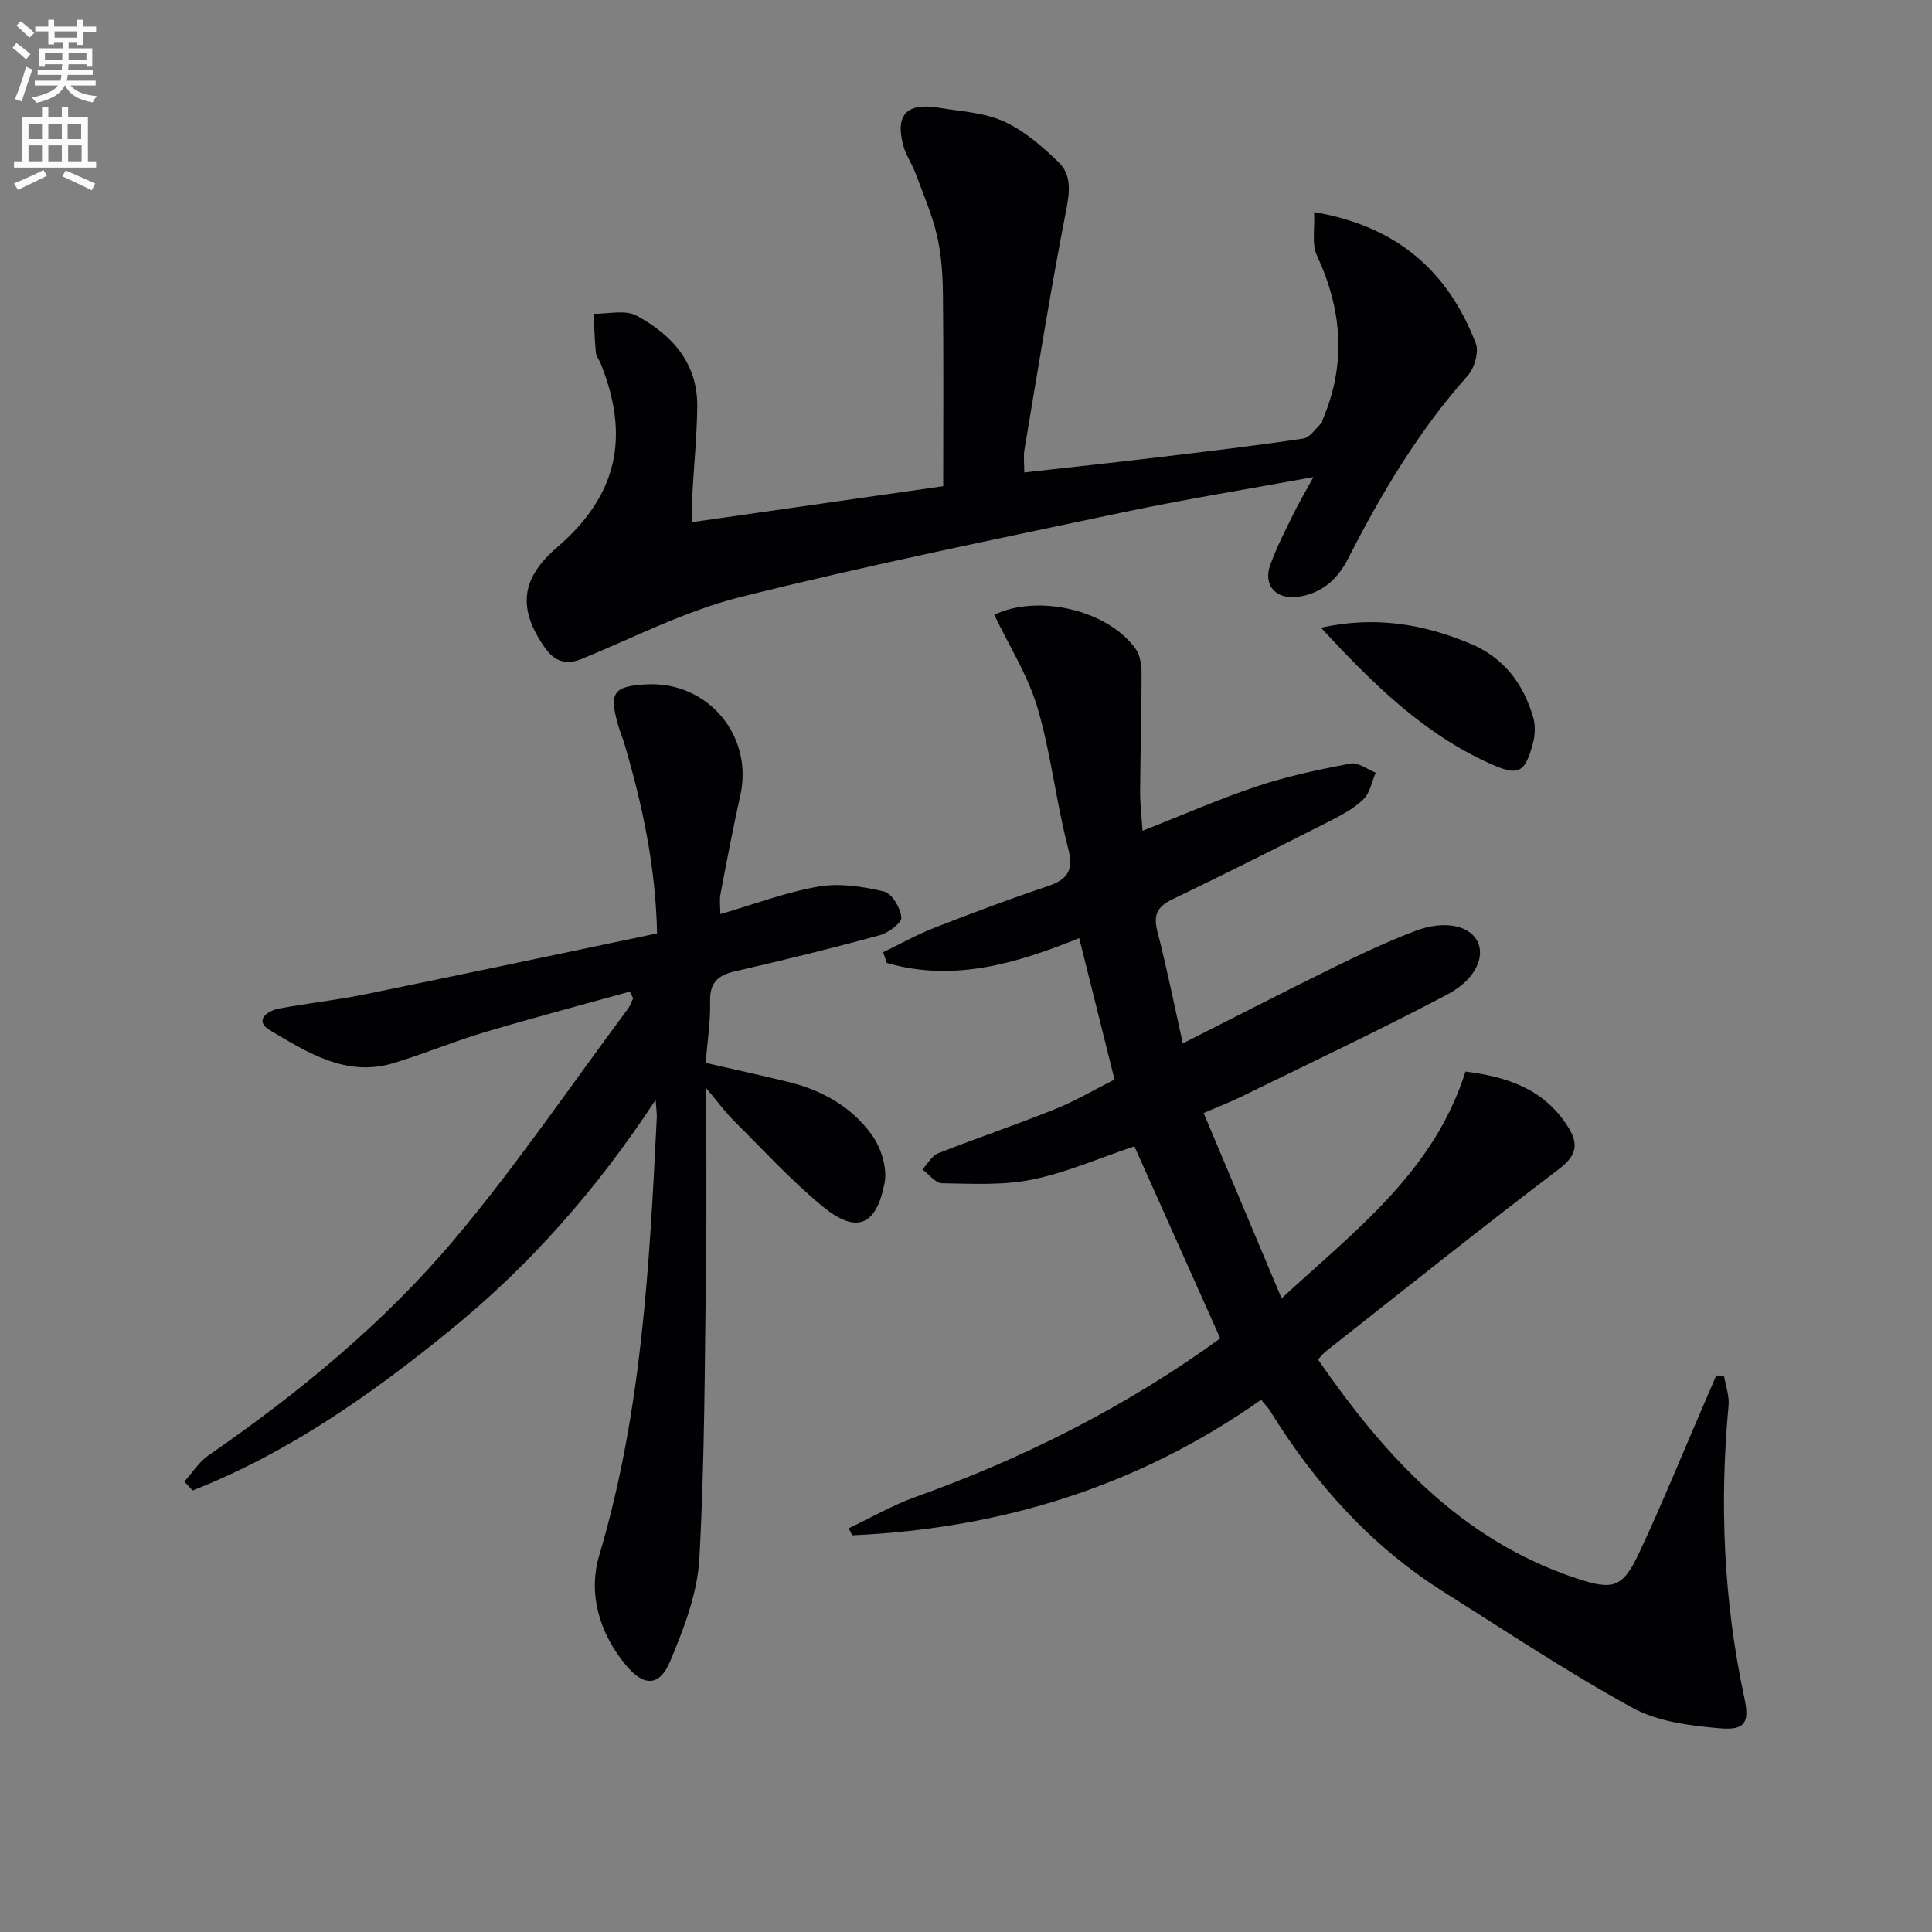
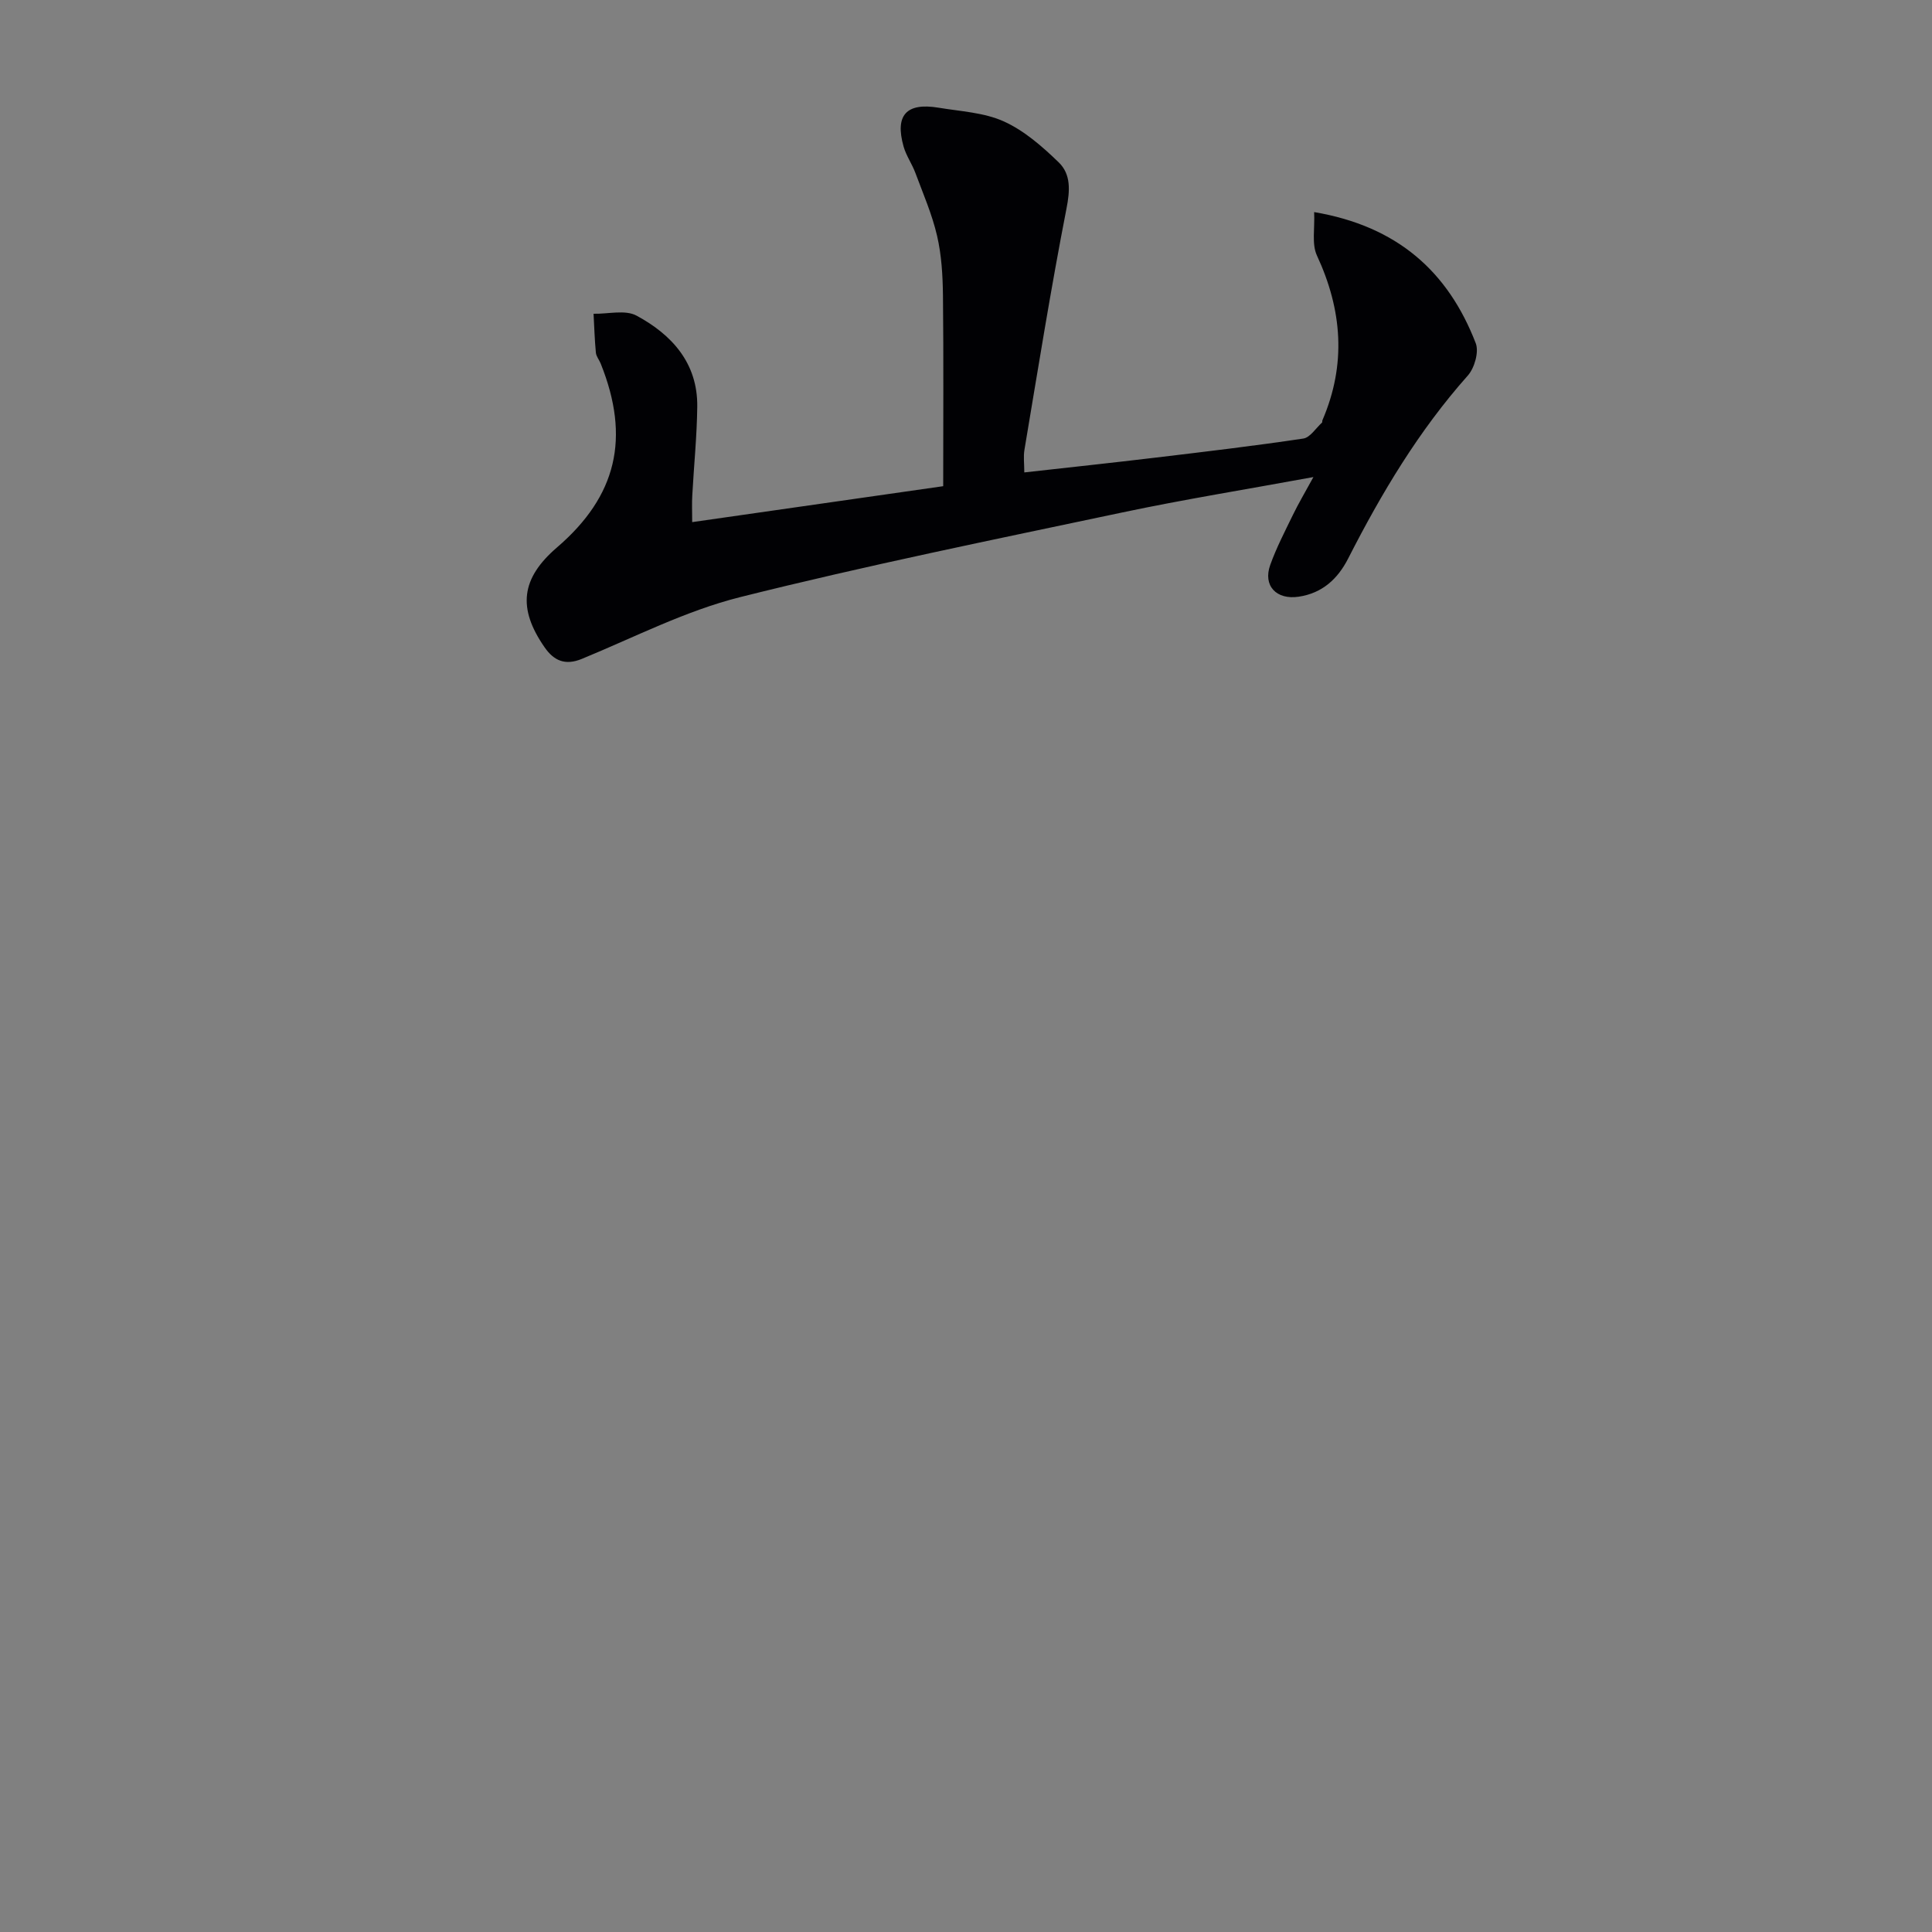
<svg xmlns="http://www.w3.org/2000/svg" enable-background="new 0 0 400 400" viewBox="0 0 400 400">
  <rect x="0" y="0" width="400" height="400" fill="#808080" stroke="none" />
-   <path d="m2.6 9.9.8-1c.9.7 1.9 1.4 2.9 2.3l-.9 1.1c-1.1-1-2-1.8-2.8-2.4zm.5 10.6c.9-2.1 1.6-4.3 2.3-6.7.4.2.8.4 1.3.6-.7 2.1-1.5 4.3-2.2 6.6zm.3-15.2.9-.9c1 .8 2 1.6 2.8 2.4l-1 1c-.9-.9-1.8-1.7-2.7-2.5zm12.6-1.2h1.2v1.4h2.7v1.1h-2.7v2.7h-1.2v-.6h-1.8v1.3h4.9v3.8h-1.2v-.5h-3.7c0 .4-.1.9-.1 1.2h5.1v1h-5.2c0 .5-.1.9-.2 1.2h6v1h-5.2c1.1 1.3 2.9 2 5.5 2.2-.4.4-.7.8-.9 1.3-2.9-.5-4.8-1.6-5.7-3.5h-.1c-.8 1.7-2.7 2.9-5.9 3.6-.2-.4-.6-.8-.9-1.1 2.8-.6 4.6-1.4 5.4-2.5h-4.8v-1h5.3c.1-.3.2-.7.2-1.2h-4.9v-1h5c0-.4 0-.8.1-1.2h-3.6v.5h-1.2v-3.8h4.9v-1.3h-1.8v.5h-1.2v-2.7h-2.7v-1h2.7v-1.4h1.2v1.4h4.8zm-6.7 8.3h3.6c0-.4 0-.9 0-1.4h-3.6zm1.9-4.6h4.8v-1.3h-4.7v1.3zm6.7 3.2h-3.7v1.4h3.7z" fill="#fbfcfa" />
-   <path d="m8.7 22.1h1.3v2.2h2.8v-2.2h1.3v2.2h4.1v9.1h1.7v1.3h-17v-1.3h1.7v-9.1h4.1zm.3 13.1.7 1.2c-1.8.9-3.8 1.9-6 2.9-.2-.4-.5-.8-.8-1.3 2.3-1 4.4-1.9 6.1-2.8zm-3.1-6.4h2.8v-3.2h-2.8zm0 4.6h2.8v-3.3h-2.8zm4.1-4.6h2.8v-3.2h-2.8zm0 4.6h2.8v-3.3h-2.8zm3.6 1.9c2.1.9 4.1 1.8 6.1 2.7l-.7 1.4c-2.2-1.1-4.2-2-6.1-2.9zm3.2-9.7h-2.8v3.2h2.8zm-2.7 7.8h2.8v-3.3h-2.8z" fill="#fbfcfa" />
  <g fill="#010104">
-     <path d="m249.2 230.44c5.32 12.64 10.51 24.98 16.14 38.37 15.37-14.17 31.55-26.26 38.07-46.96 8.41 1.06 16.04 3.46 21.04 11.15 2.35 3.61 2.26 6.05-1.68 9.04-16.29 12.35-32.25 25.14-48.32 37.79-.5.39-.89.93-1.57 1.65 13.82 19.99 29.61 37.35 53.47 45.29 7.59 2.52 9.59 2.04 13-5.23 4.72-10.06 8.9-20.37 13.32-30.58.89-2.06 1.78-4.12 2.67-6.18.53.01 1.06.02 1.59.04.34 2.07 1.14 4.18.95 6.2-1.9 20.34-1.02 40.51 3.27 60.5 1.07 4.98.28 6.76-5 6.31-6.17-.53-12.89-1.36-18.17-4.25-13.38-7.33-26.12-15.83-39.04-23.97-15.1-9.51-26.67-22.44-35.99-37.51-.42-.69-1.02-1.27-1.85-2.29-25.44 17.94-53.87 26.69-84.66 28.06-.24-.49-.48-.98-.72-1.46 4.6-2.18 9.05-4.78 13.82-6.48 22.5-8.06 43.62-18.7 63.1-32.83-5.92-13.24-11.79-26.37-17.78-39.77-7.03 2.36-13.92 5.4-21.12 6.88-6.04 1.24-12.45.86-18.69.77-1.37-.02-2.72-1.86-4.08-2.86 1.08-1.14 1.94-2.82 3.26-3.34 8.03-3.18 16.23-5.93 24.24-9.16 4.26-1.72 8.26-4.09 12.28-6.12-2.53-10.13-4.89-19.58-7.31-29.27-12.86 5.19-25.95 9.17-39.83 5.14-.25-.74-.51-1.49-.76-2.23 3.53-1.7 6.97-3.63 10.6-5.05 7.72-3.02 15.48-5.93 23.34-8.57 4.18-1.4 5.59-3.19 4.35-7.92-2.5-9.59-3.53-19.58-6.34-29.07-1.98-6.7-5.89-12.84-8.95-19.24 8.83-4.29 23.27-1.16 29.21 6.96.97 1.32 1.29 3.38 1.29 5.1.01 8.16-.24 16.32-.3 24.48-.02 2.48.29 4.96.5 8.18 8.21-3.23 15.89-6.61 23.81-9.25 6.25-2.08 12.76-3.45 19.25-4.68 1.57-.3 3.47 1.21 5.22 1.89-.81 1.87-1.19 4.2-2.54 5.51-1.98 1.92-4.57 3.3-7.07 4.57-10.8 5.47-21.62 10.91-32.52 16.16-3.13 1.5-3.95 3.26-3.07 6.66 1.95 7.52 3.47 15.15 5.26 23.15 10.9-5.51 21.06-10.75 31.32-15.78 5.51-2.7 11.09-5.32 16.82-7.5 5.91-2.25 11.02-1.18 12.78 2 1.75 3.16-.21 8.02-6.16 11.16-14.11 7.44-28.56 14.24-42.89 21.27-2.23 1.07-4.53 1.96-7.56 3.27z" />
-     <path d="m130.39 205.3c-10.03 2.79-20.09 5.44-30.06 8.41-6.35 1.9-12.49 4.47-18.84 6.39-9.82 2.97-17.82-2.19-25.59-6.79-3.31-1.96-.7-4.02 1.92-4.51 5.86-1.1 11.82-1.73 17.66-2.92 20.12-4.11 40.21-8.37 60.56-12.63-.3-13.92-3.03-26.51-6.67-38.95-.42-1.43-1.01-2.81-1.42-4.25-1.89-6.68-.95-7.99 5.91-8.36 12.67-.68 22.17 10.64 19.42 22.97-1.52 6.79-2.81 13.62-4.11 20.46-.24 1.26-.03 2.61-.03 4.14 7-2.04 13.56-4.54 20.35-5.71 4.35-.75 9.14-.01 13.51 1.02 1.64.38 3.43 3.39 3.63 5.36.11 1.11-2.69 3.21-4.49 3.7-9.91 2.7-19.88 5.17-29.89 7.45-3.63.83-5.34 2.34-5.23 6.31.11 4.11-.57 8.25-.92 12.66 5.84 1.34 11.47 2.58 17.07 3.94 7.01 1.7 13.17 5.17 17.34 10.98 1.9 2.64 3.23 6.84 2.64 9.91-1.75 9.1-5.94 10.64-13.02 4.75-6.49-5.39-12.25-11.68-18.25-17.65-1.72-1.71-3.15-3.7-5.67-6.69 0 13.05.13 24.61-.03 36.16-.28 20.43-.26 40.88-1.39 61.26-.4 7.21-3.21 14.5-6.06 21.28-2.18 5.19-5.42 5.24-9.11.81-5.49-6.6-7.93-14.8-5.56-22.77 8.82-29.64 10.41-60.11 11.92-90.64.04-.77-.1-1.54-.24-3.68-12.3 18.75-26.25 34.46-42.67 47.81-16.33 13.29-33.5 25.33-53.2 33.07-.57-.62-1.14-1.24-1.7-1.85 1.65-1.83 3.03-4.06 5-5.43 18.72-12.93 36.27-27.34 50.89-44.7 12.82-15.23 24.05-31.79 35.96-47.77.47-.63.72-1.43 1.07-2.15-.23-.49-.47-.94-.7-1.39z" />
    <path d="m143.31 108.1c17.34-2.48 34.17-4.89 51.97-7.44 0-13.3.09-26.39-.05-39.48-.05-4.13-.29-8.36-1.22-12.36-1.03-4.45-2.89-8.71-4.49-13.02-.69-1.86-1.9-3.55-2.44-5.45-1.84-6.5.56-9.16 7.25-8.05 4.56.76 9.43.99 13.53 2.85 4.21 1.91 7.95 5.19 11.33 8.46 2.56 2.48 2.35 5.83 1.61 9.6-3.24 16.57-5.9 33.26-8.7 49.92-.24 1.42-.03 2.91-.03 4.68 9.39-1.05 18.27-2 27.13-3.06 10.22-1.22 20.45-2.43 30.62-3.95 1.43-.21 2.6-2.14 3.88-3.3.1-.09.03-.33.09-.48 4.97-11.55 4.12-22.8-1.13-34.11-1.11-2.39-.42-5.62-.58-9 17.23 2.92 27.73 12.31 33.46 27.16.69 1.8-.26 5.12-1.64 6.68-10.16 11.42-17.89 24.37-24.78 37.89-2.16 4.23-5.36 7.17-10.23 7.9-4.64.7-7.45-2.28-5.9-6.58 1.28-3.57 3.05-6.97 4.71-10.39 1.14-2.34 2.47-4.59 4.23-7.8-13.87 2.55-26.76 4.62-39.53 7.32-26.45 5.59-52.96 10.97-79.17 17.54-11.29 2.83-21.92 8.33-32.78 12.79-3.45 1.42-5.78.36-7.69-2.39-5.66-8.15-4.88-14.3 2.57-20.7 12.36-10.63 15.22-22.65 9.04-38.05-.31-.77-.92-1.48-1-2.26-.26-2.68-.33-5.37-.48-8.06 3 .07 6.55-.88 8.9.39 7.31 3.94 12.67 9.82 12.57 18.82-.07 6.14-.7 12.27-1.03 18.4-.1 1.64-.02 3.27-.02 5.53z" />
-     <path d="m273.49 129.96c11.24-2.47 21.08-.78 30.79 3.24 7.05 2.92 11.07 8.26 13.14 15.28.48 1.63.42 3.62-.01 5.28-1.68 6.41-3.05 6.98-9.02 4.29-13.69-6.17-24.09-16.41-34.9-28.09z" />
  </g>
</svg>